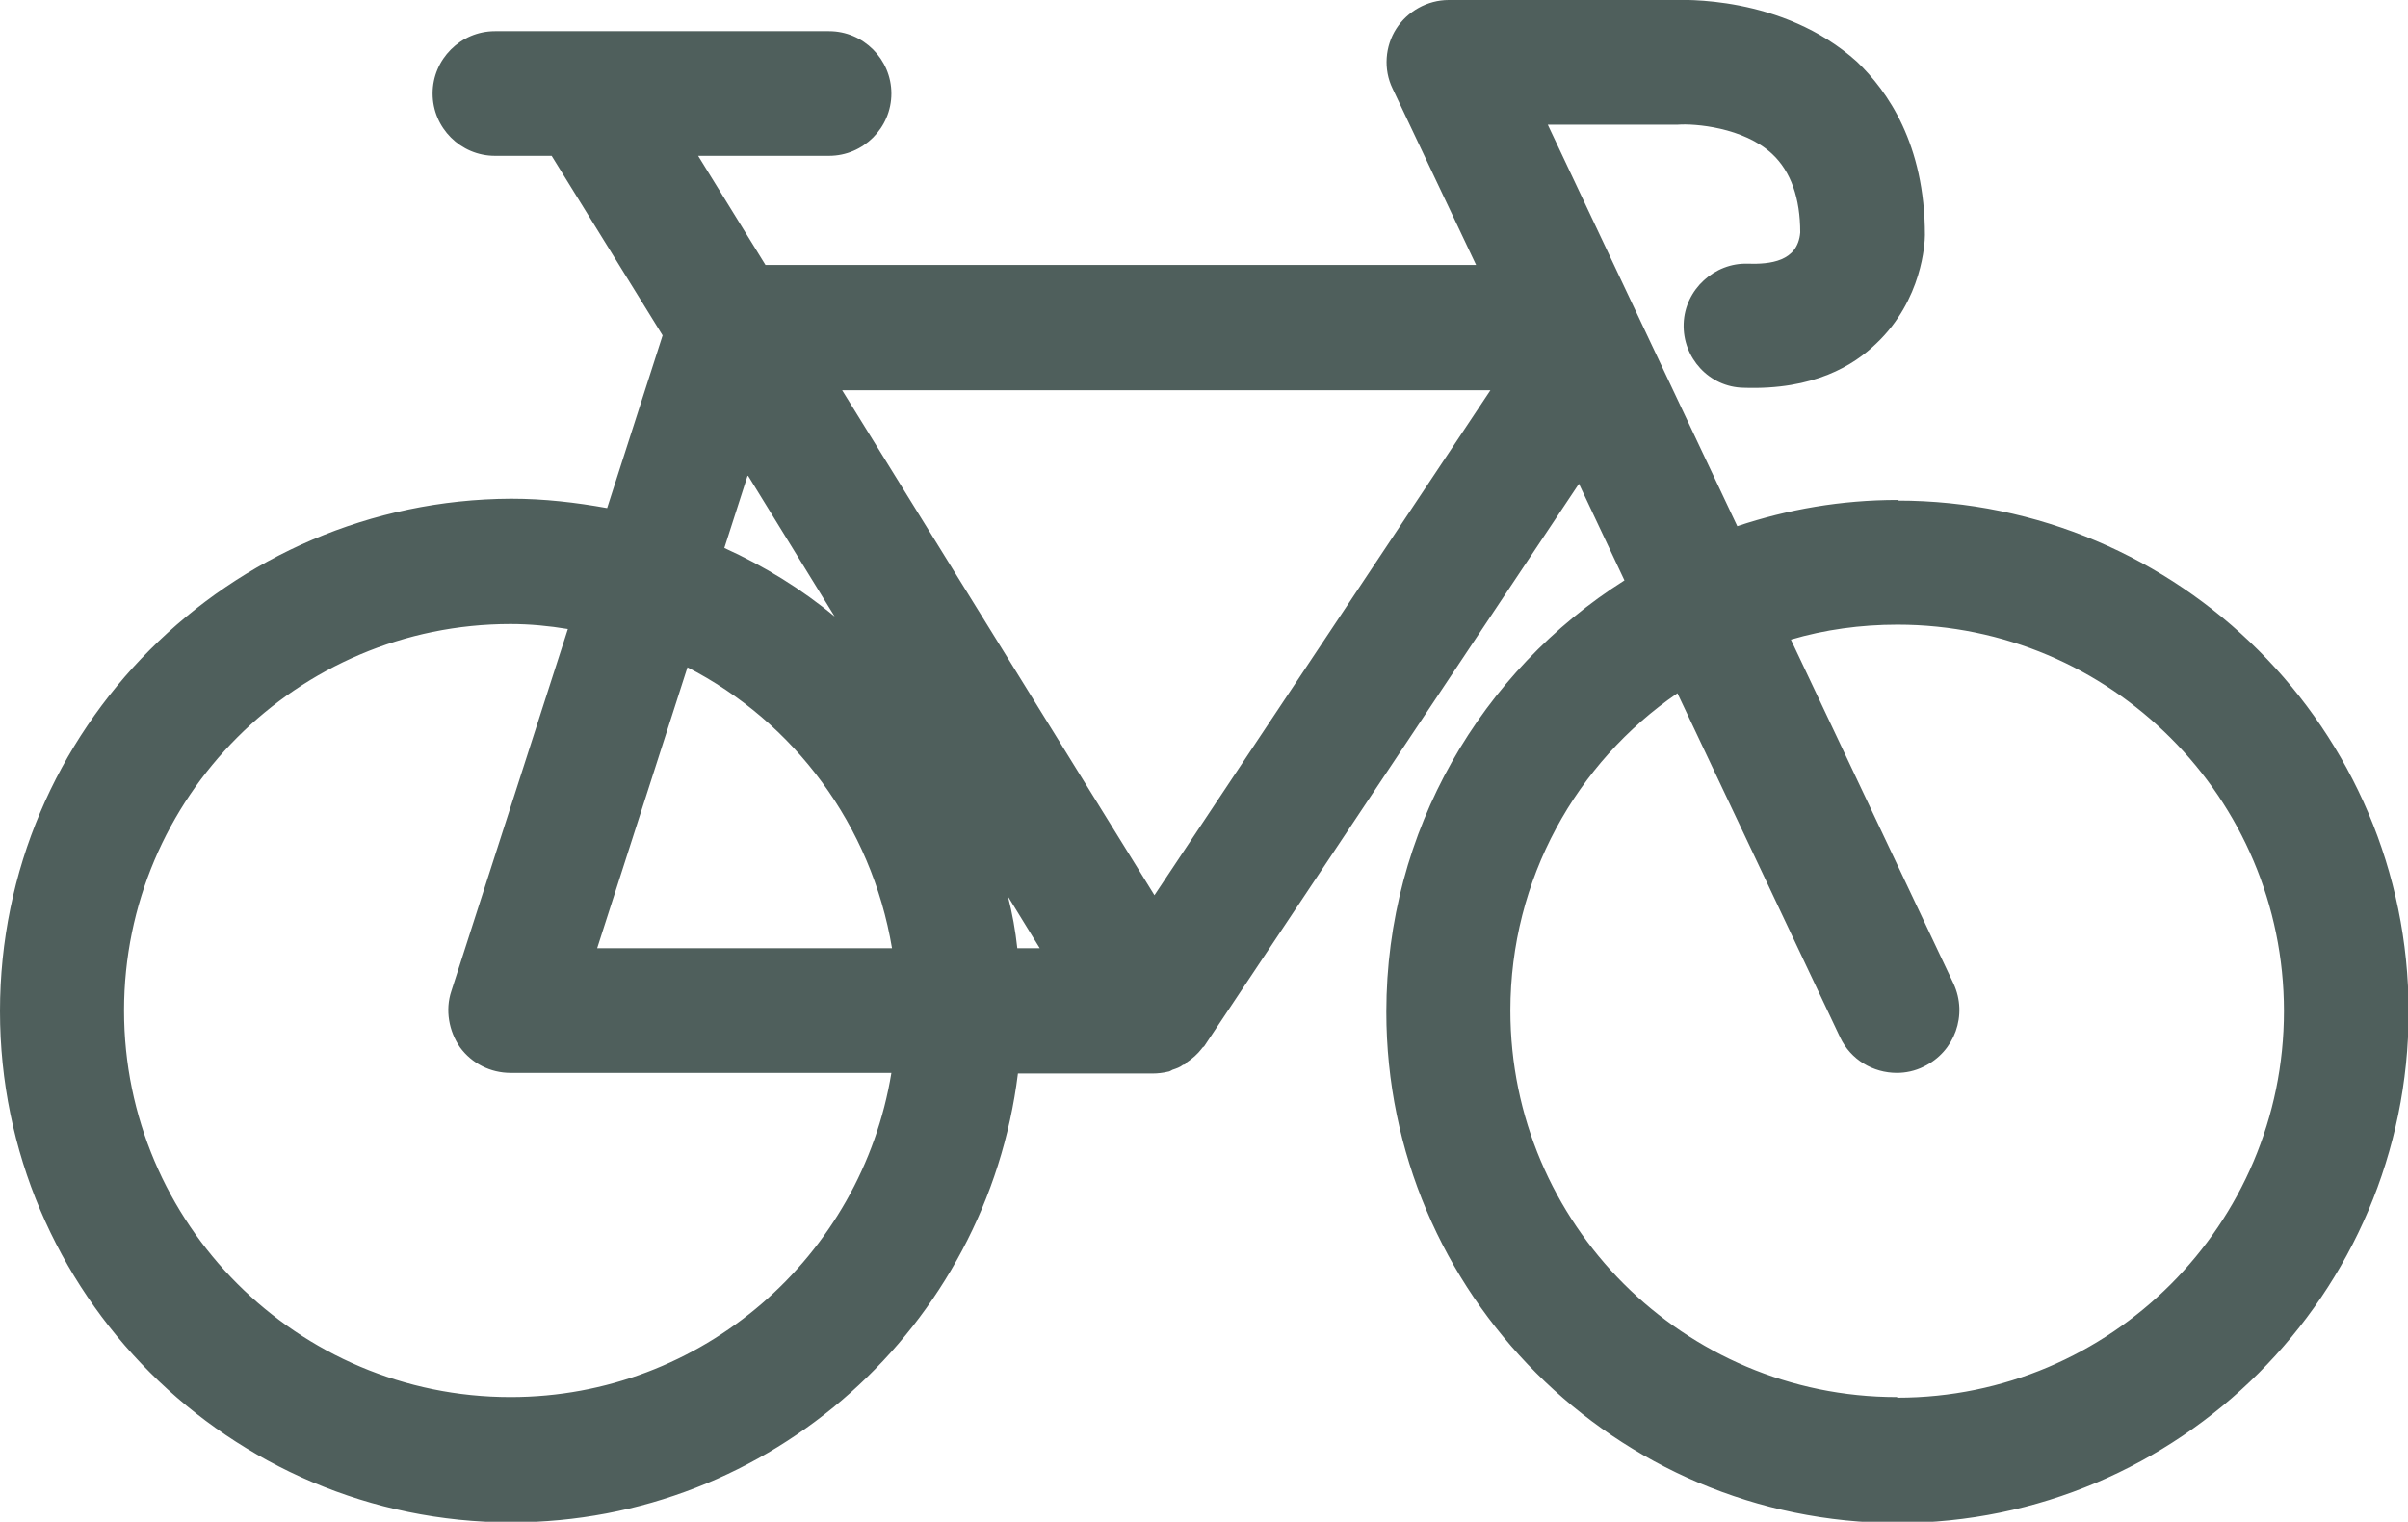
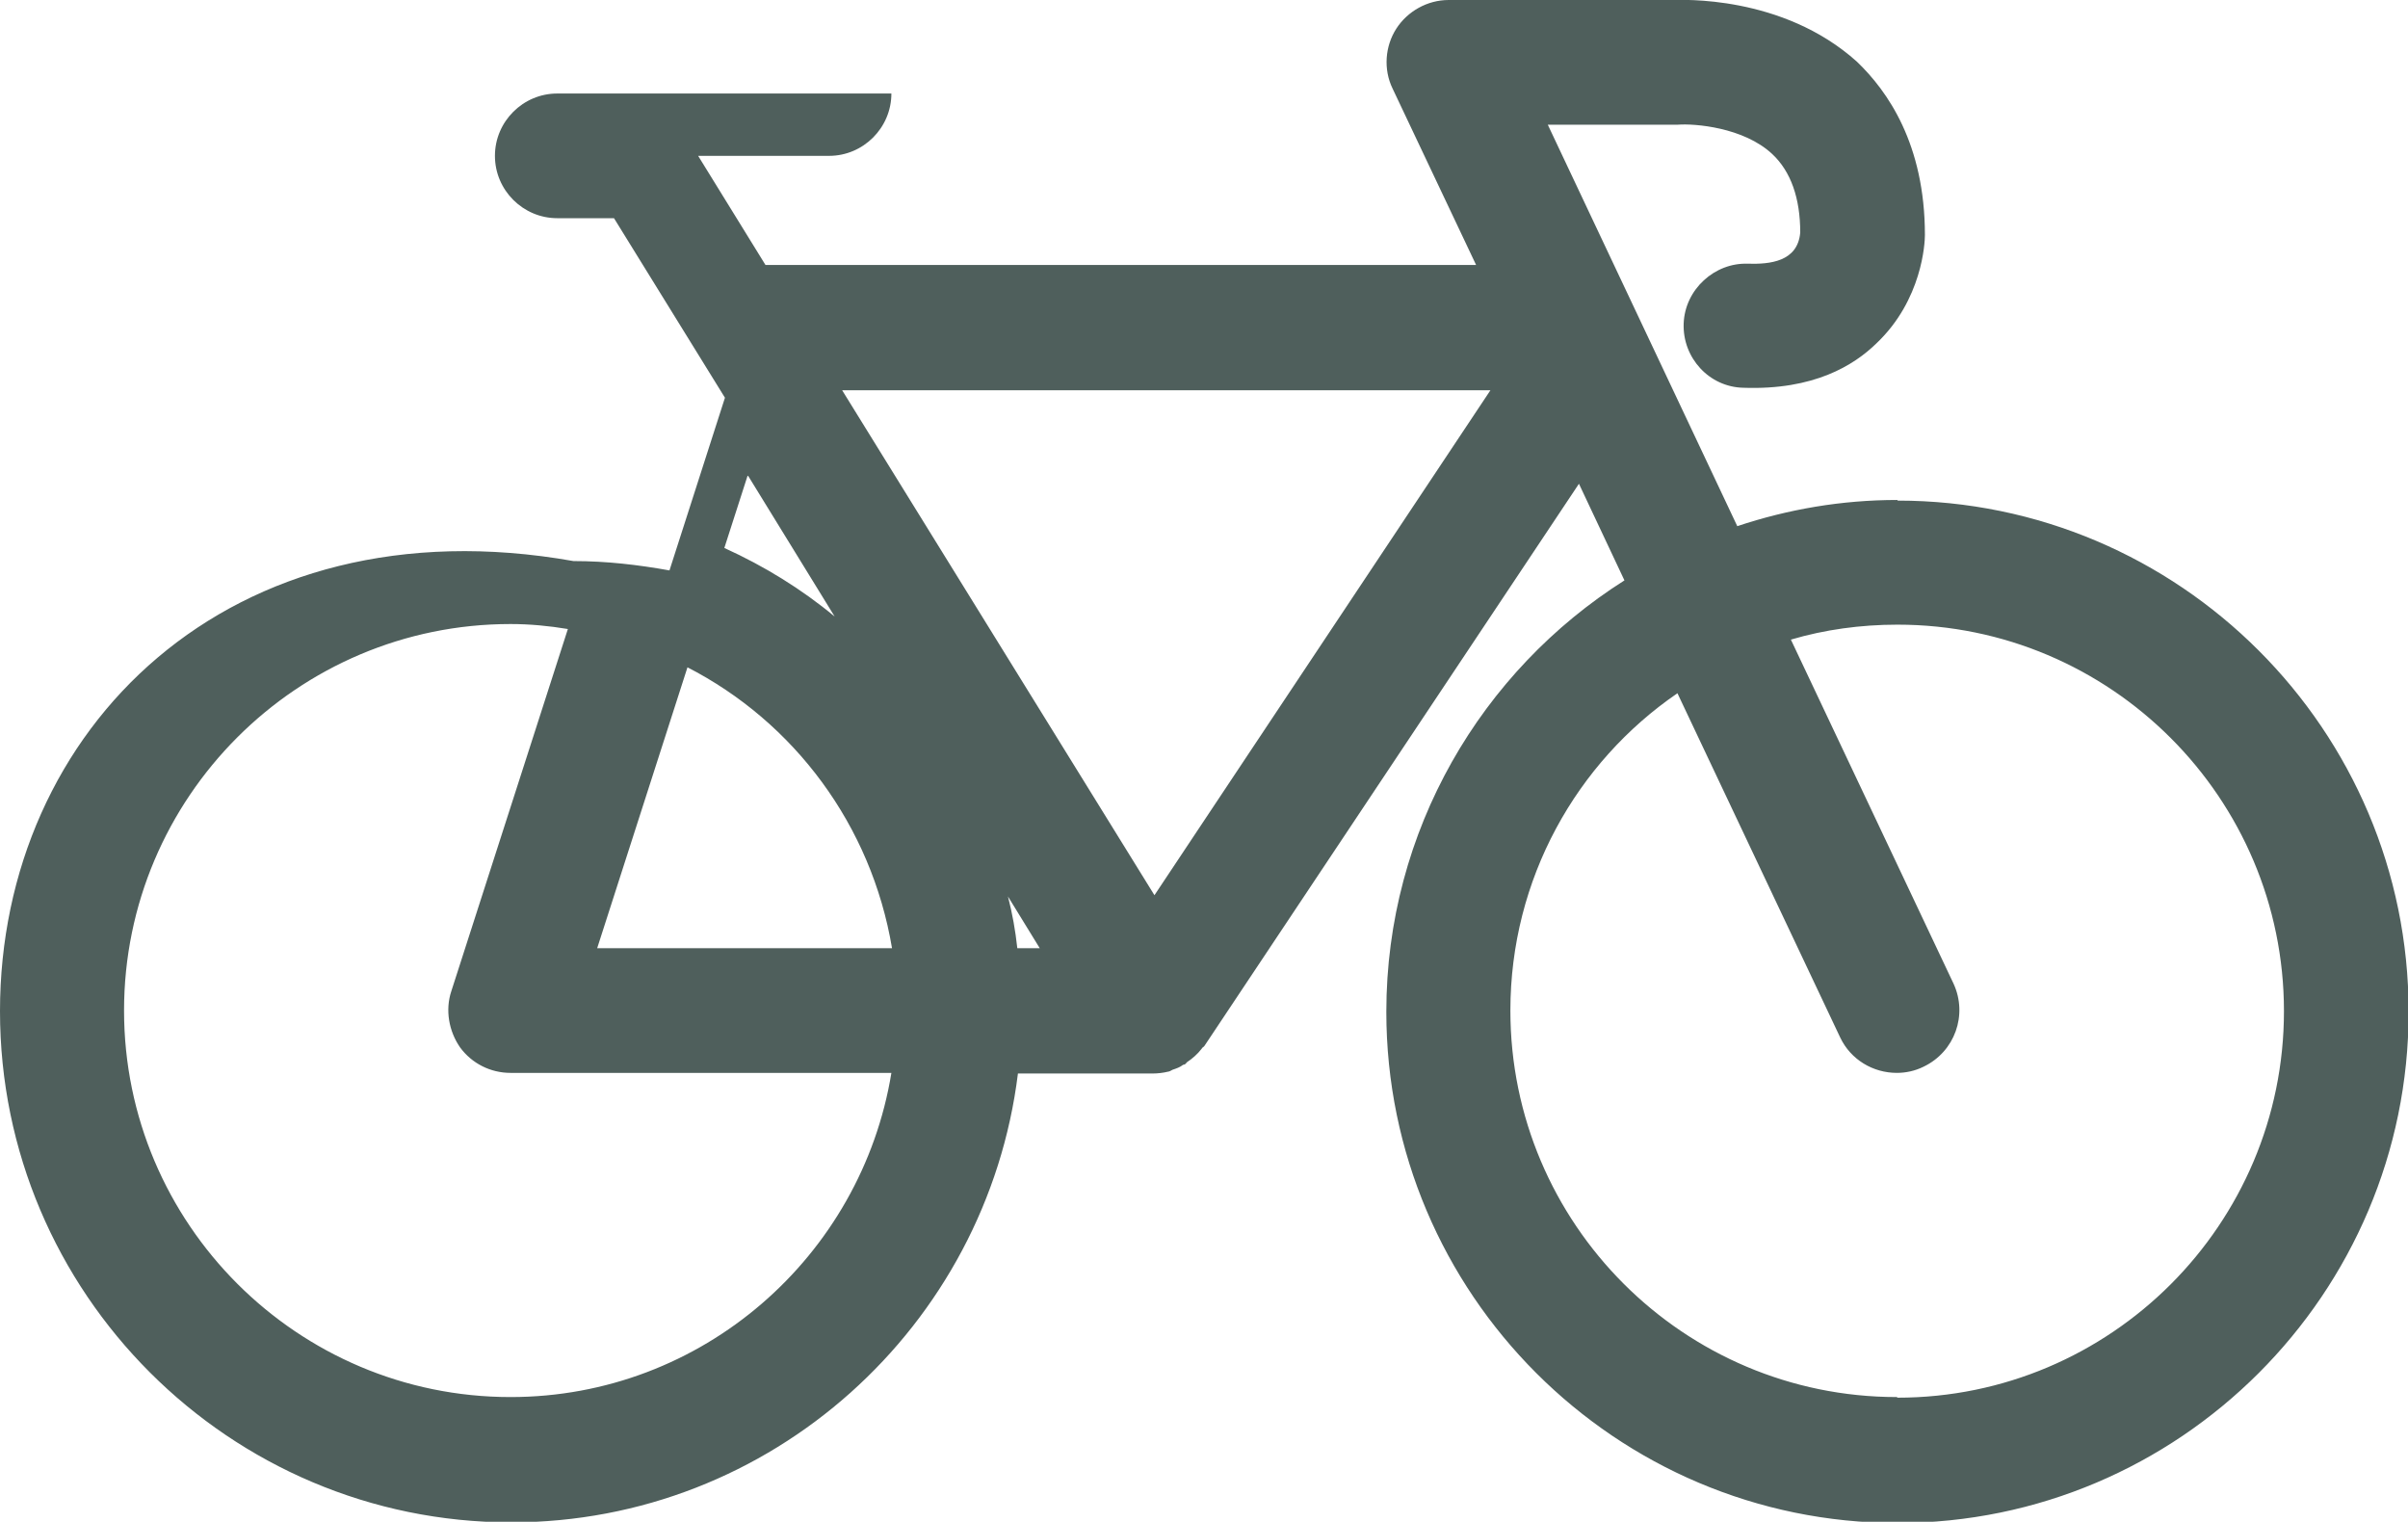
<svg xmlns="http://www.w3.org/2000/svg" id="Livello_2" viewBox="0 0 38.63 24.41">
  <defs>
    <style>.cls-1{fill:#4f5f5c;stroke-width:0px;}</style>
  </defs>
  <g id="Livello_1-2">
-     <path class="cls-1" d="m30.44,8.02c-.9,0-1.76.15-2.57.42l-3.04-6.44h2.09c.26-.02,1.05.04,1.51.47.3.28.45.71.45,1.26-.04.47-.49.51-.84.5-.53-.02-1.01.41-1.03.96-.02.55.41,1.02.96,1.03,1.13.04,1.77-.36,2.13-.71.74-.7.78-1.62.78-1.74,0-1.46-.6-2.31-1.09-2.78C28.59-.09,26.95,0,26.84,0h-3.6c-.34,0-.66.18-.84.46s-.21.65-.06.96l1.34,2.83h-11.4l-1.08-1.75h2.1c.55,0,1-.45,1-1s-.45-1-1-1h-5.36c-.55,0-1,.45-1,1s.45,1,1,1h.91l1.78,2.88-.89,2.77c-.5-.09-1.01-.15-1.54-.15C3.68,8.02,0,11.7,0,16.22s3.68,8.2,8.2,8.2c4.18,0,7.63-3.15,8.13-7.2h2.16s0,0,0,0c0,0,0,0,0,0,0,0,0,0,0,0,.08,0,.17-.01.25-.03.02,0,.05-.02.07-.03.06-.02.12-.04.17-.08,0,0,.02,0,.03-.01.01,0,.02-.02.03-.03.09-.06.17-.13.24-.22,0-.01.02-.02.03-.03,0,0,0,0,.01-.01l6.01-9.02.73,1.55c-2.29,1.45-3.82,4.01-3.82,6.92,0,4.52,3.68,8.2,8.2,8.2s8.2-3.68,8.2-8.2-3.68-8.2-8.2-8.2Zm-6.53-1.76l-5.39,8.1-5.01-8.1h10.4Zm-12.89,4.44c1.72.88,2.96,2.54,3.29,4.51h-4.73l1.45-4.51Zm5.67,4.51h-.37c-.03-.28-.08-.56-.15-.83l.51.83Zm-4.69-7.58l1.39,2.26c-.53-.44-1.13-.81-1.77-1.1l.37-1.15Zm-3.81,14.78c-3.42,0-6.2-2.78-6.2-6.2s2.78-6.2,6.2-6.2c.31,0,.62.03.92.08l-1.87,5.81c-.1.3-.04.64.14.9.19.26.49.41.81.41h6.11c-.48,2.94-3.03,5.2-6.11,5.2Zm22.24,0c-3.42,0-6.2-2.78-6.2-6.2,0-2.11,1.06-3.98,2.68-5.09l2.61,5.52c.17.36.53.57.91.57.14,0,.29-.03.43-.1.5-.24.71-.83.48-1.33l-2.61-5.52c.54-.16,1.12-.24,1.71-.24,3.42,0,6.2,2.78,6.2,6.2s-2.78,6.2-6.2,6.2Z" />
+     <path class="cls-1" d="m30.44,8.02c-.9,0-1.76.15-2.57.42l-3.04-6.44h2.09c.26-.02,1.05.04,1.51.47.3.28.45.71.45,1.26-.04.47-.49.51-.84.5-.53-.02-1.01.41-1.03.96-.02.55.41,1.02.96,1.03,1.13.04,1.77-.36,2.13-.71.74-.7.78-1.62.78-1.74,0-1.46-.6-2.31-1.09-2.78C28.59-.09,26.95,0,26.84,0h-3.6c-.34,0-.66.18-.84.46s-.21.65-.06.96l1.34,2.83h-11.4l-1.08-1.75h2.1c.55,0,1-.45,1-1h-5.36c-.55,0-1,.45-1,1s.45,1,1,1h.91l1.78,2.88-.89,2.77c-.5-.09-1.01-.15-1.54-.15C3.68,8.02,0,11.7,0,16.22s3.68,8.2,8.2,8.2c4.18,0,7.63-3.15,8.13-7.2h2.16s0,0,0,0c0,0,0,0,0,0,0,0,0,0,0,0,.08,0,.17-.01.25-.03.02,0,.05-.02.07-.03.06-.02.12-.04.17-.08,0,0,.02,0,.03-.01.01,0,.02-.02.03-.03.09-.06.17-.13.24-.22,0-.01.02-.02.03-.03,0,0,0,0,.01-.01l6.01-9.02.73,1.55c-2.29,1.45-3.82,4.01-3.82,6.92,0,4.52,3.68,8.2,8.2,8.2s8.2-3.68,8.2-8.2-3.68-8.2-8.2-8.2Zm-6.53-1.76l-5.39,8.1-5.01-8.1h10.4Zm-12.89,4.44c1.72.88,2.96,2.54,3.29,4.51h-4.73l1.45-4.51Zm5.67,4.51h-.37c-.03-.28-.08-.56-.15-.83l.51.83Zm-4.69-7.58l1.39,2.26c-.53-.44-1.13-.81-1.77-1.1l.37-1.15Zm-3.81,14.78c-3.42,0-6.2-2.78-6.2-6.2s2.78-6.2,6.2-6.2c.31,0,.62.03.92.08l-1.87,5.81c-.1.3-.04.64.14.9.19.26.49.41.81.41h6.11c-.48,2.94-3.03,5.2-6.11,5.2Zm22.24,0c-3.42,0-6.2-2.78-6.2-6.2,0-2.11,1.06-3.98,2.68-5.09l2.61,5.52c.17.36.53.57.91.57.14,0,.29-.03.43-.1.5-.24.71-.83.48-1.33l-2.61-5.52c.54-.16,1.12-.24,1.71-.24,3.42,0,6.2,2.78,6.2,6.2s-2.78,6.2-6.2,6.2Z" />
  </g>
</svg>